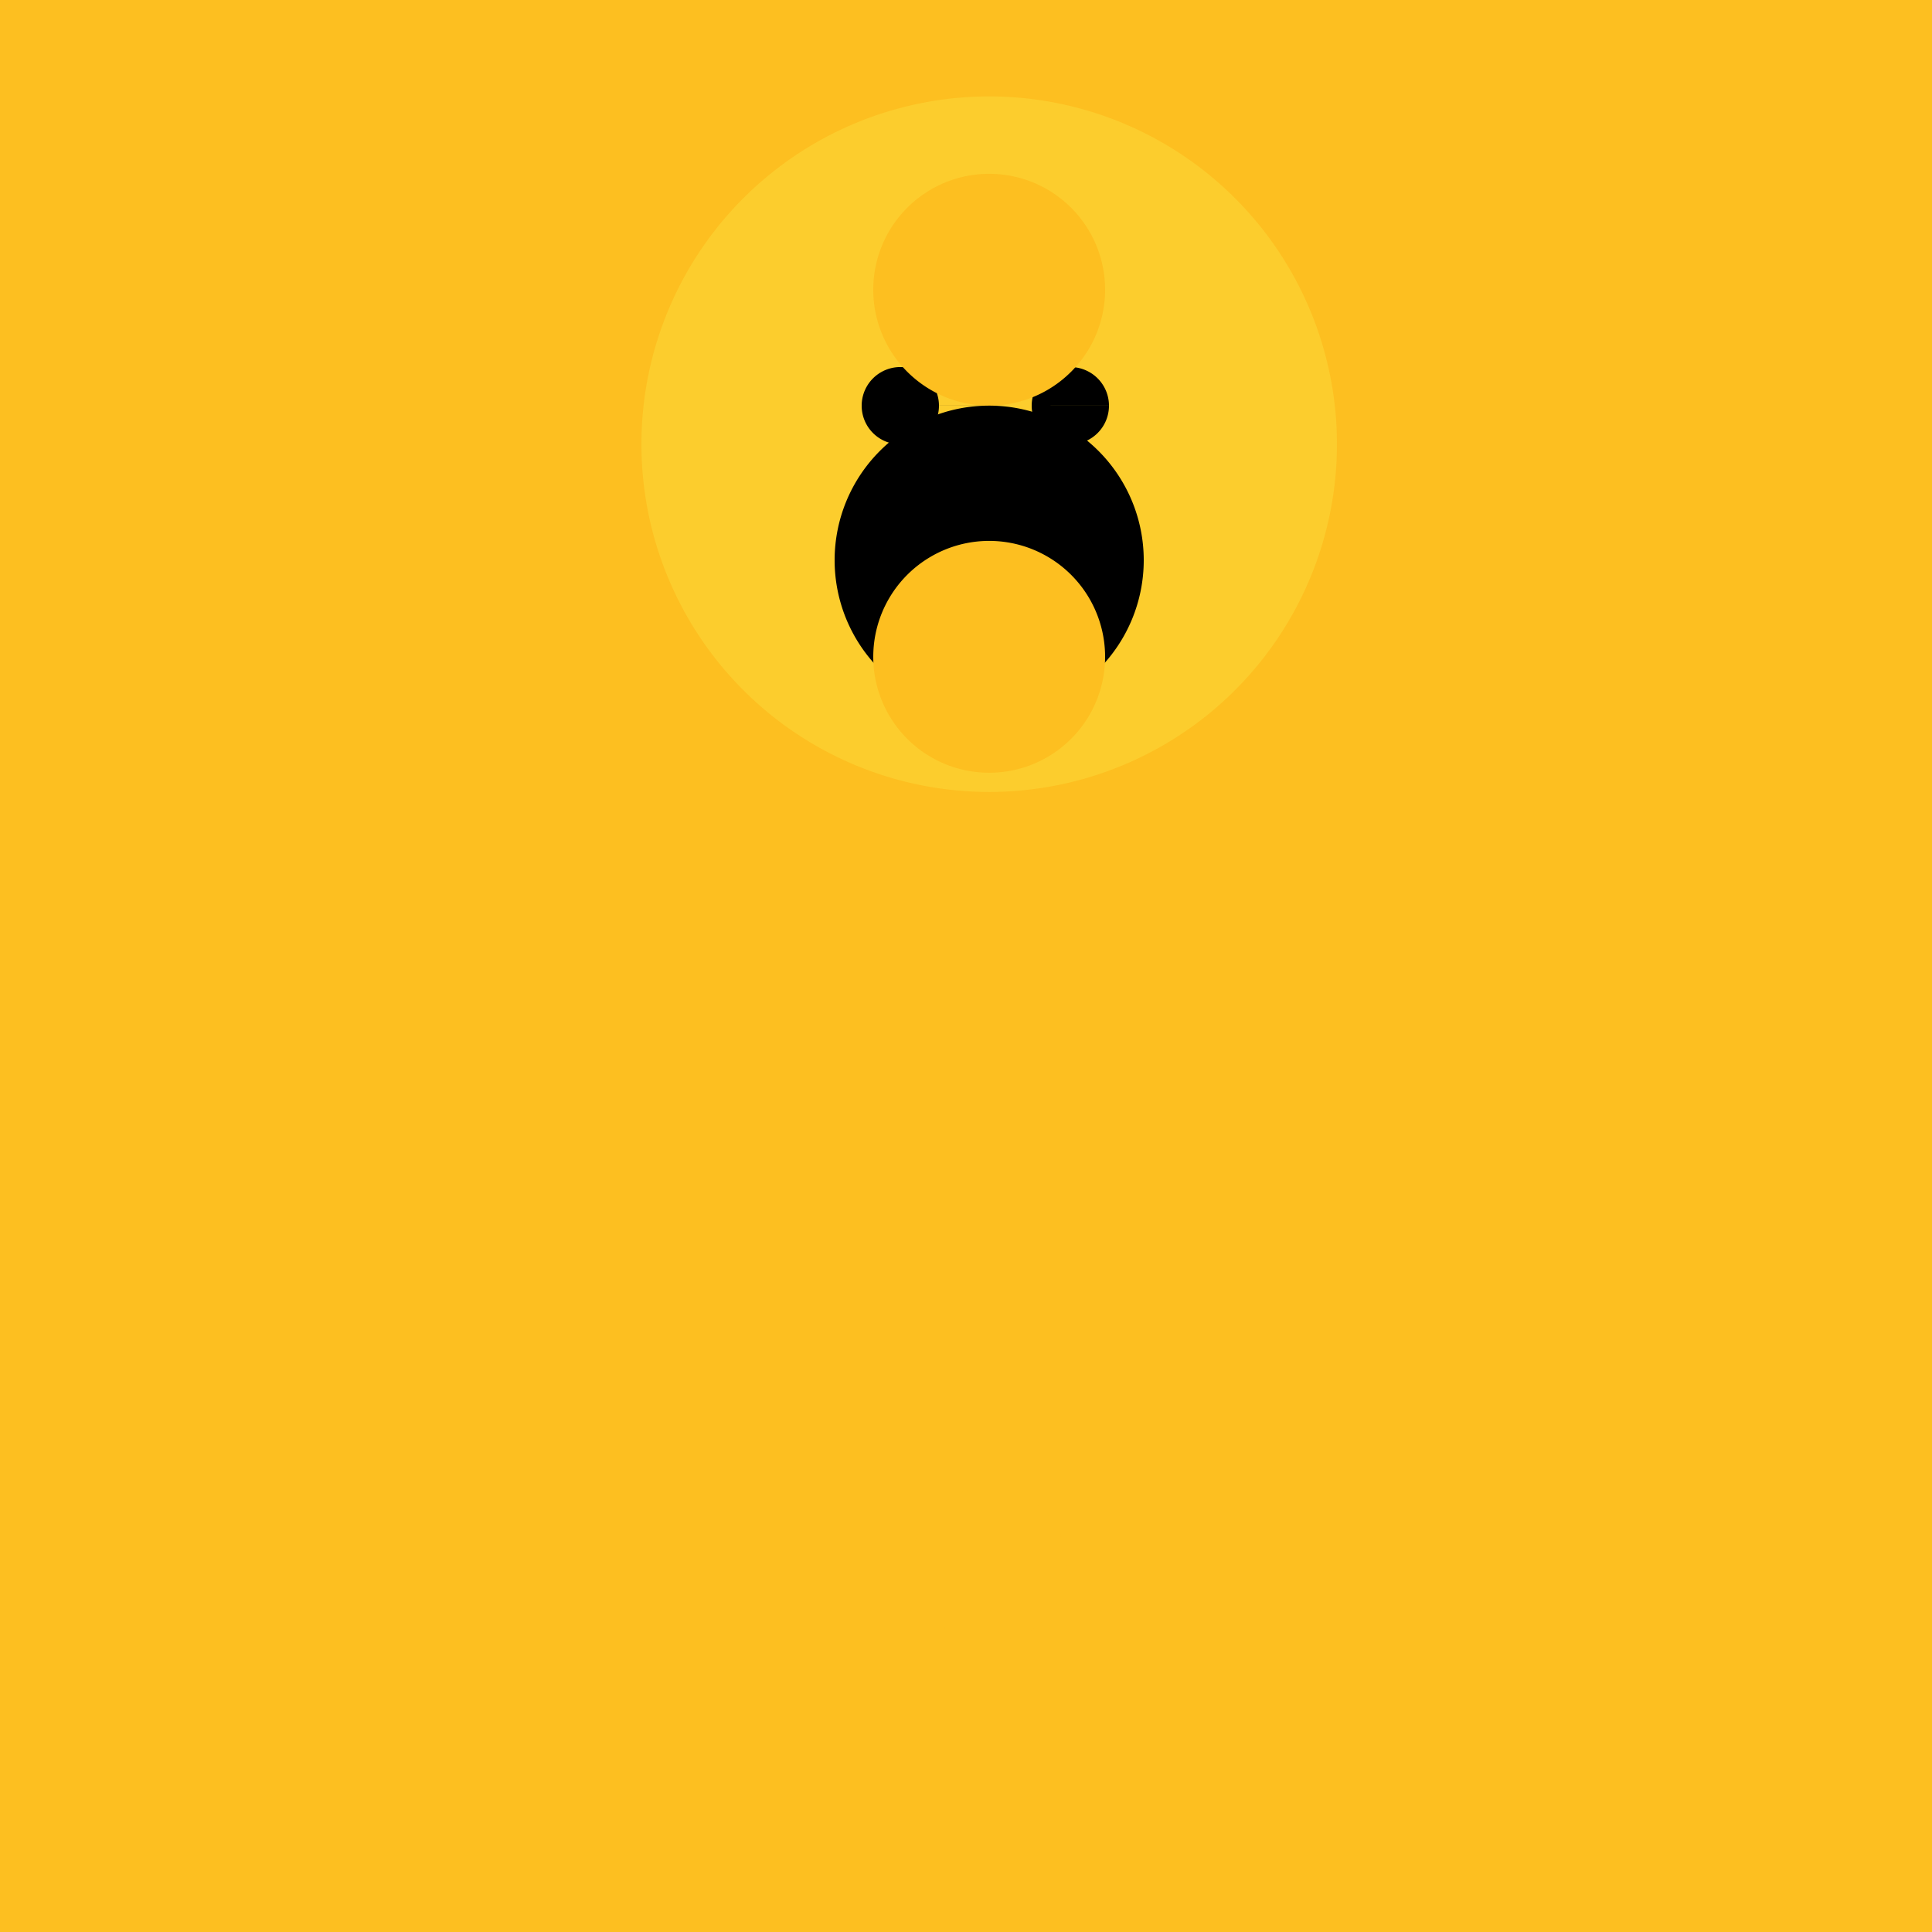
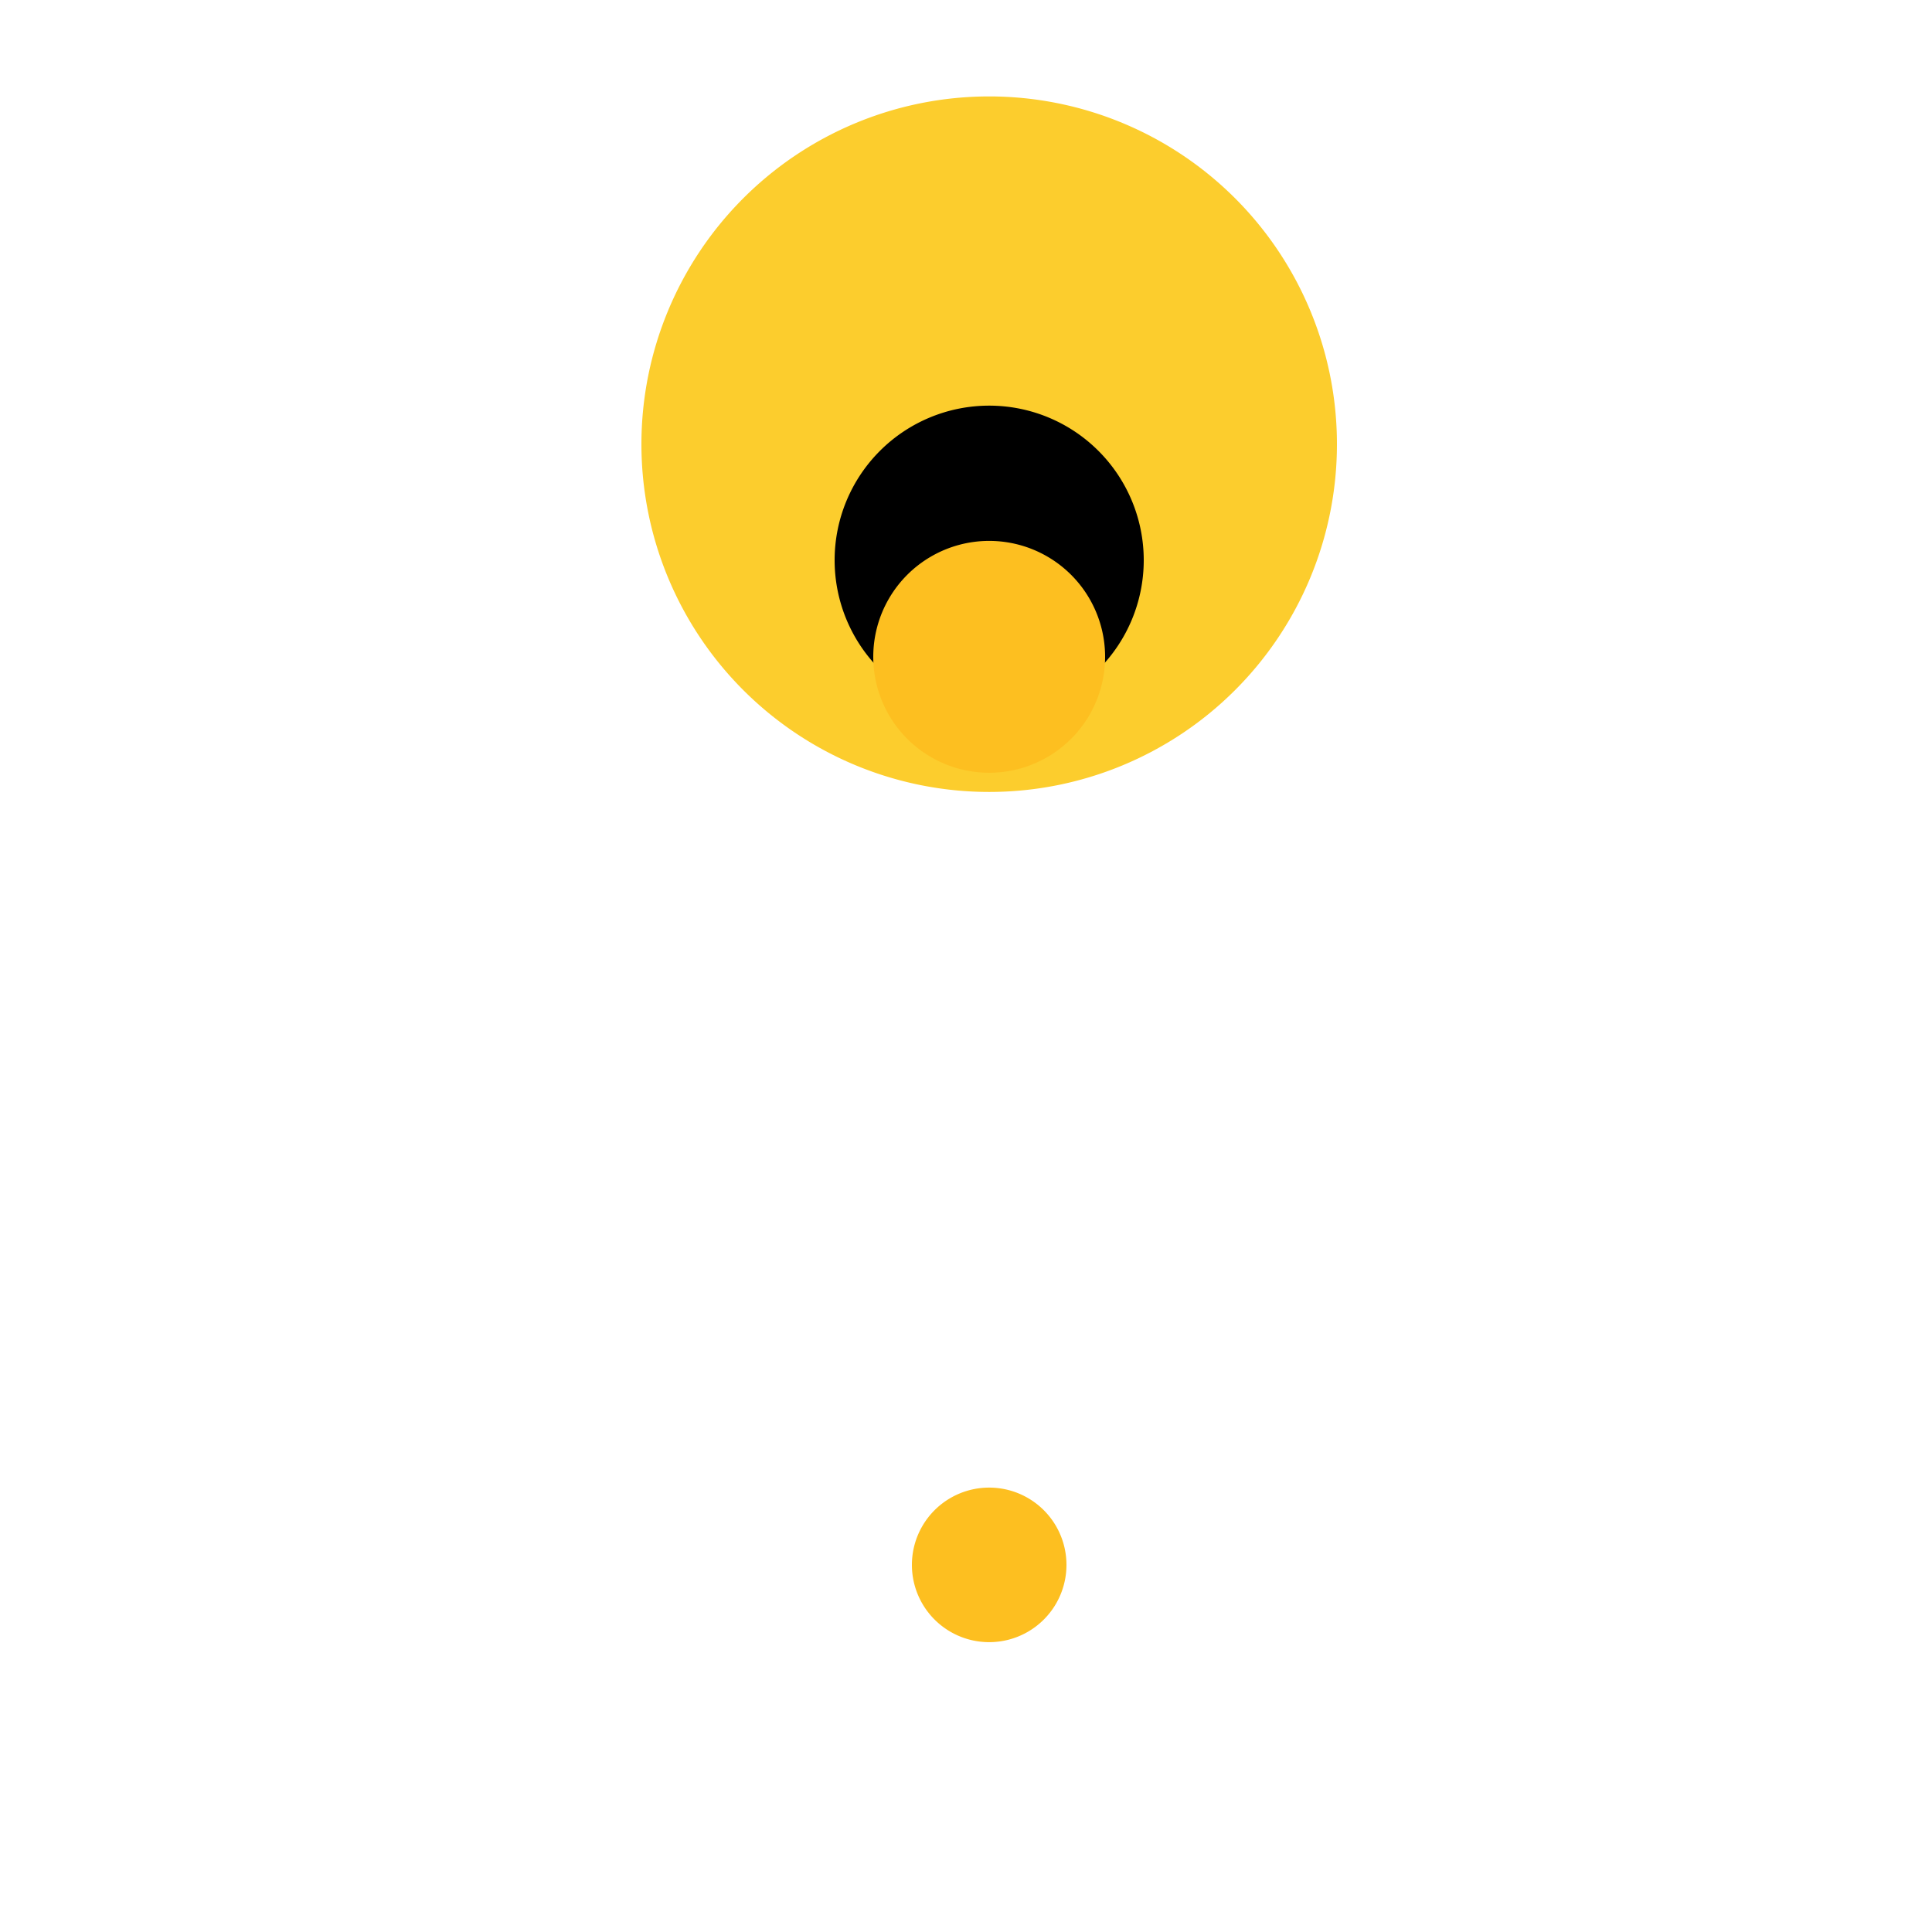
<svg xmlns="http://www.w3.org/2000/svg" width="500" height="500">
  <defs />
  <g>
-     <rect fill="#fdbf20" stroke="none" x="0" y="0" width="512" height="512" />
    <path fill="#fccd2d" stroke="none" paint-order="stroke fill markers" d=" M 346 115 A 90 90 0 1 1 346 114.91" />
-     <path fill="#000000" stroke="none" paint-order="stroke fill markers" d=" M 243 105 A 10 10 0 1 1 243 104.99 L 287 105 A 10 10 0 1 1 287 104.99" />
-     <path fill="#fdbf20" stroke="none" paint-order="stroke fill markers" d=" M 286 75 A 30 30 0 1 1 286 74.97" />
    <path fill="#000000" stroke="none" paint-order="stroke fill markers" d=" M 296 145 A 40 40 0 1 1 296 144.96" />
    <path fill="#fdbf20" stroke="none" paint-order="stroke fill markers" d=" M 286 170 A 30 30 0 1 1 286 169.97" />
-     <path fill="#fdbf20" stroke="none" paint-order="stroke fill markers" d=" M 200 210 L 312 210 L 312 410 L 200 410 L 200 210 Z" />
-     <path fill="#fdbf20" stroke="none" paint-order="stroke fill markers" d=" M 245 390 L 267 390 L 267 480 L 245 480 L 245 390 Z" />
    <path fill="#fdbf20" stroke="none" paint-order="stroke fill markers" d=" M 276 405 A 20 20 0 1 1 276 404.98" />
  </g>
</svg>